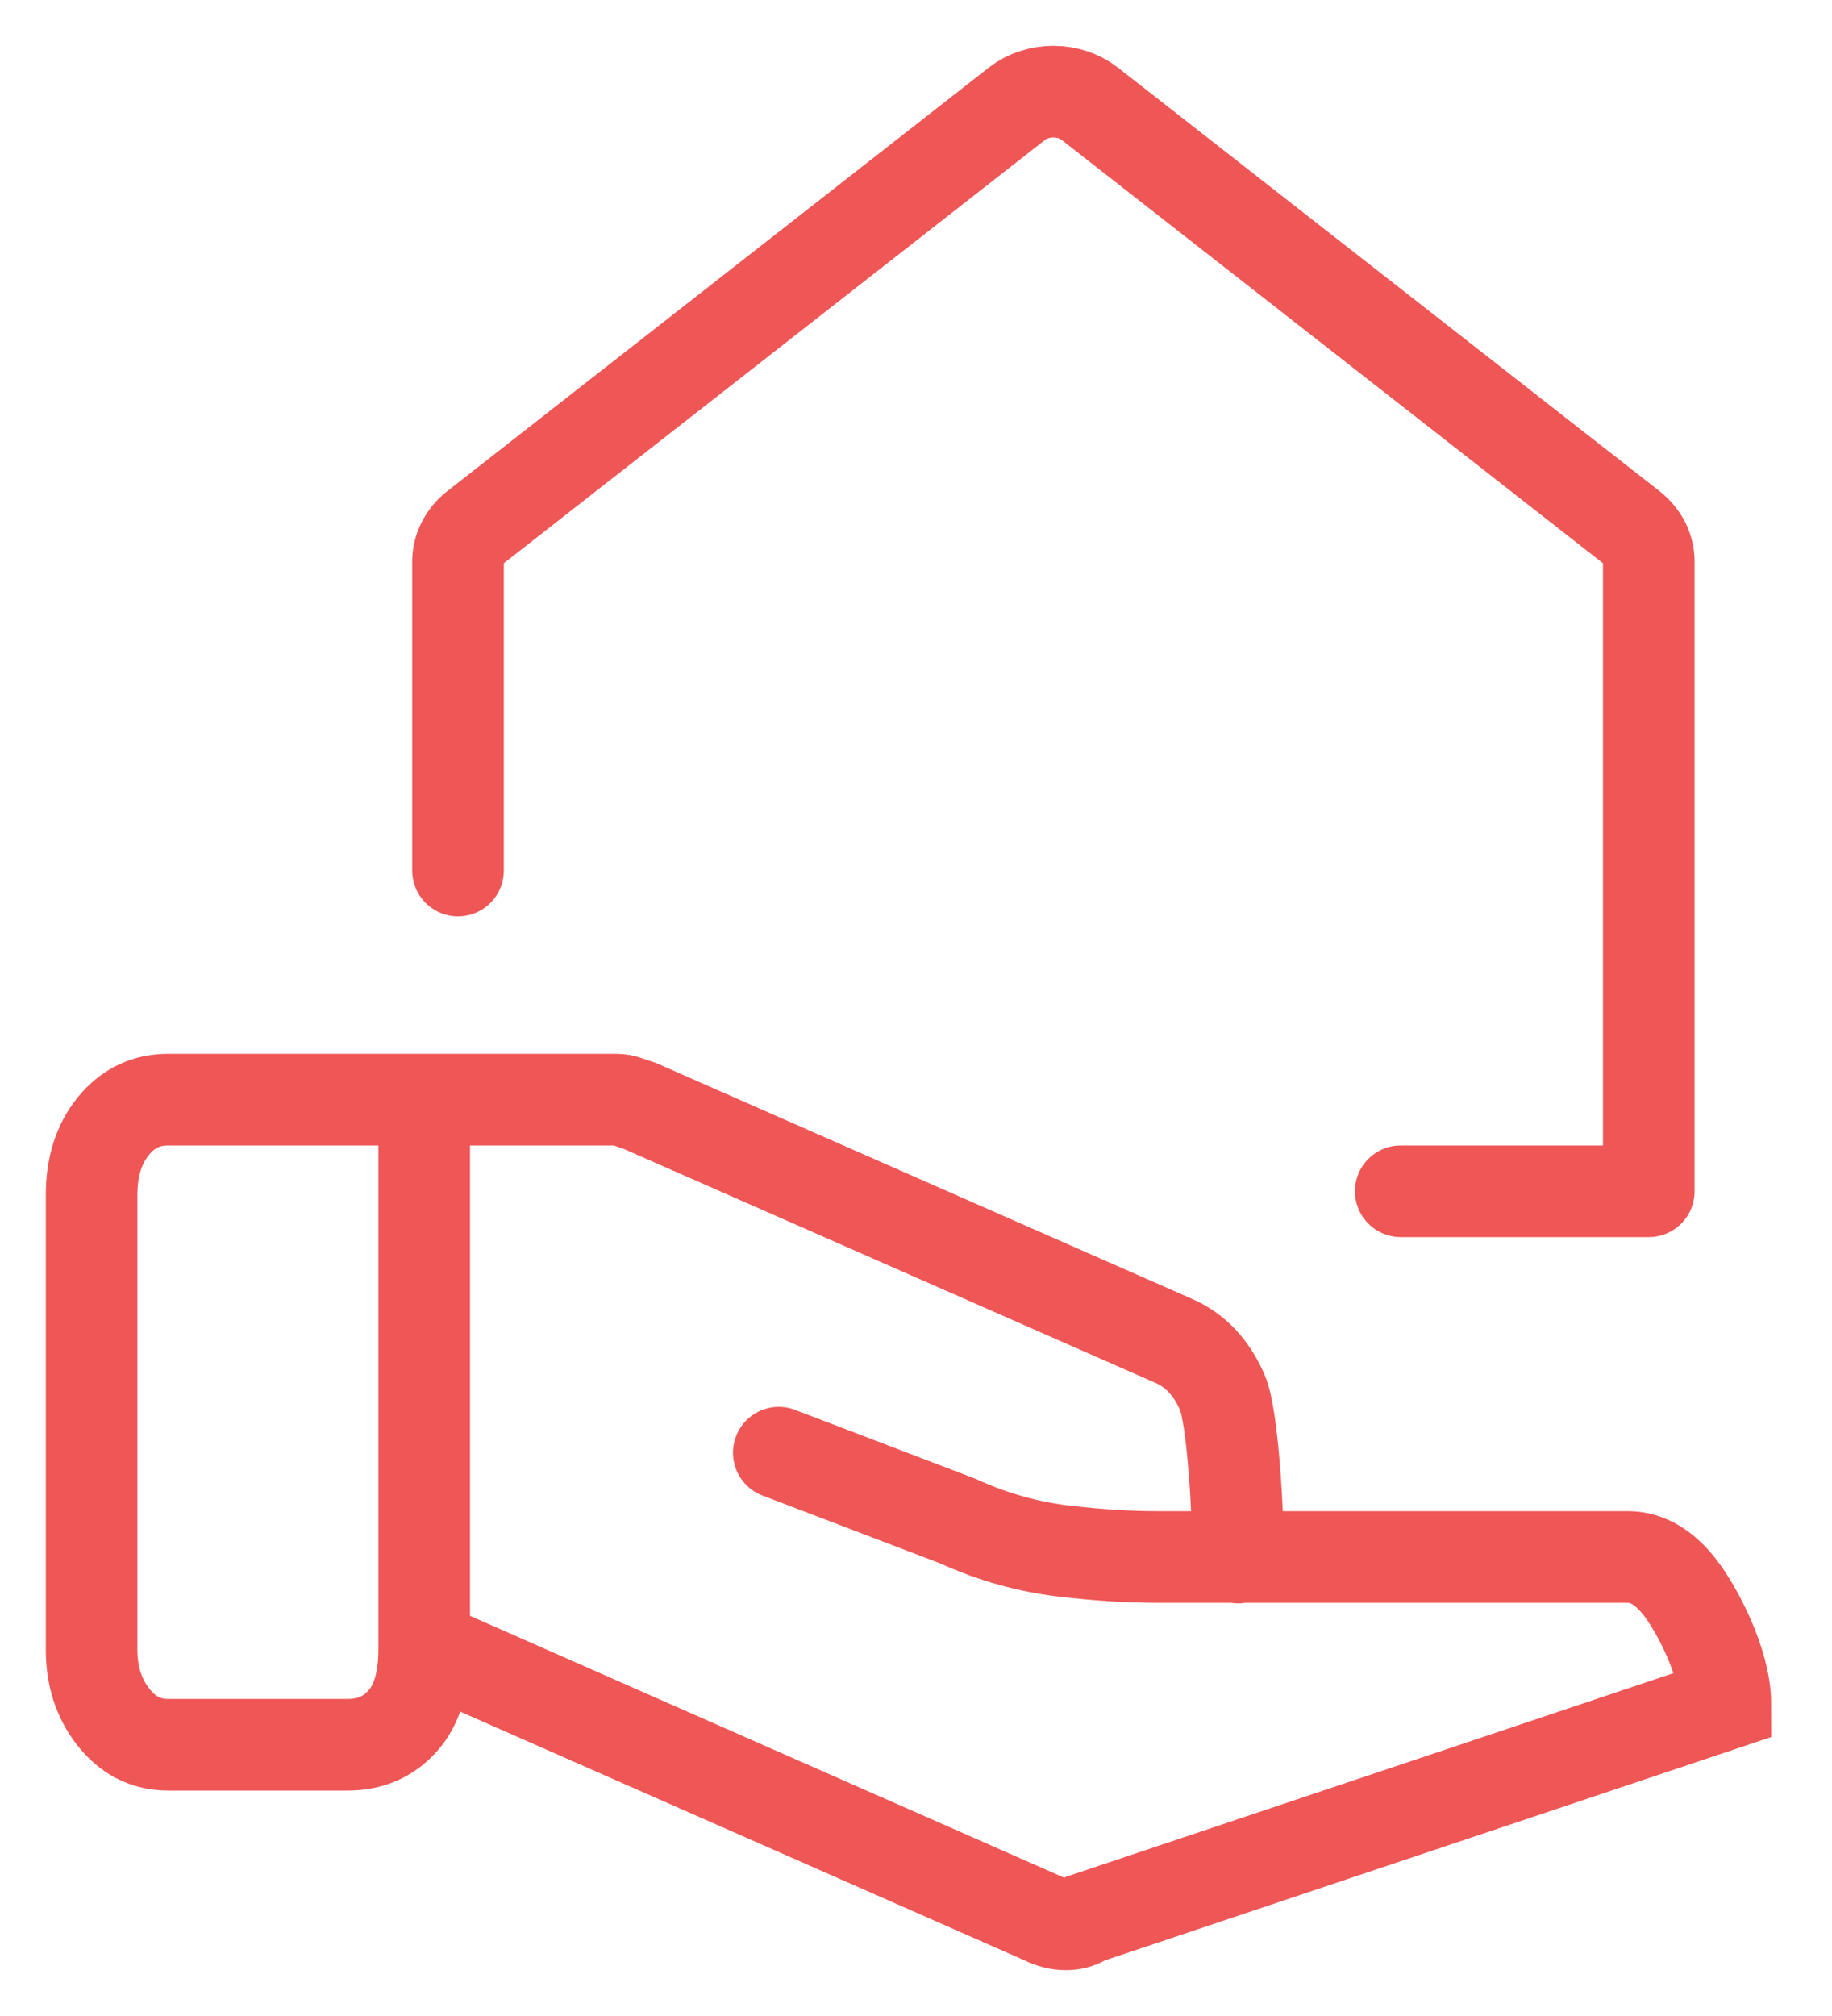
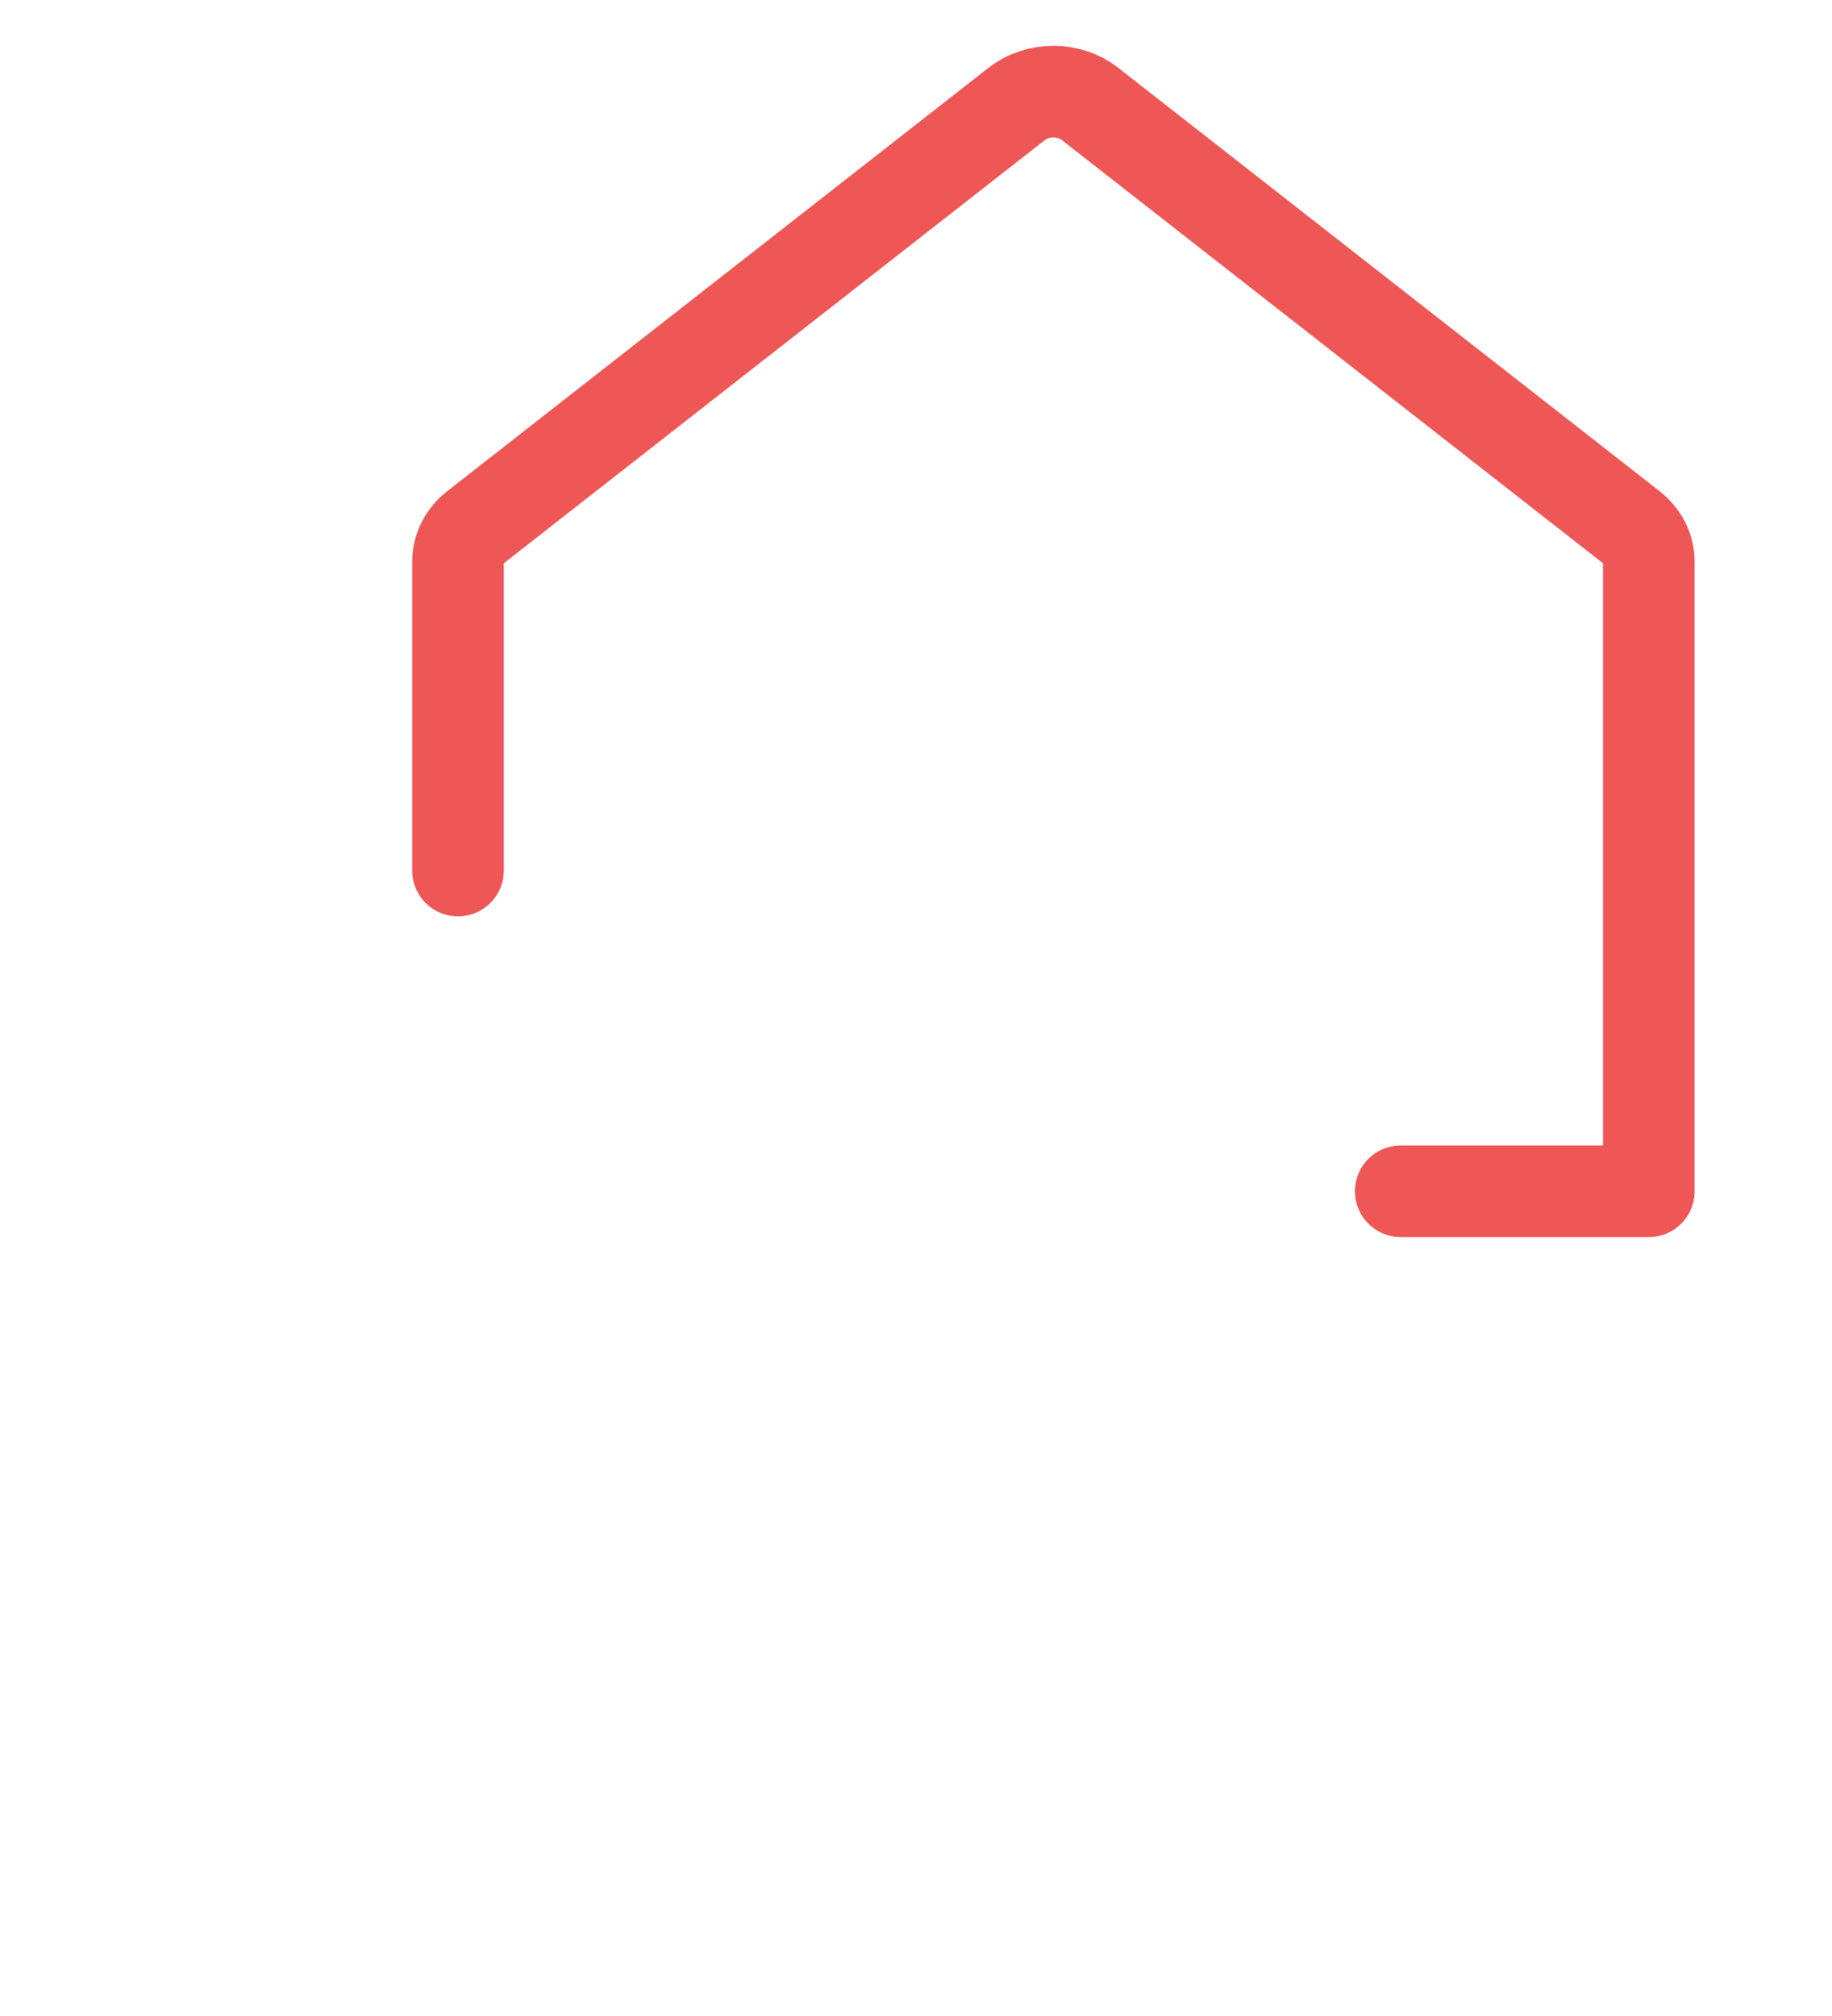
<svg xmlns="http://www.w3.org/2000/svg" width="20" height="22" viewBox="0 0 20 22" fill="none">
  <path d="M5 9.5C5 7.988 5 6.128 5 6.128C5 6.057 5.017 5.987 5.051 5.922C5.084 5.857 5.132 5.799 5.193 5.752L11.102 1.132C11.211 1.047 11.353 1 11.5 1C11.647 1 11.788 1.047 11.897 1.132L17.807 5.752C17.867 5.799 17.916 5.857 17.95 5.922C17.983 5.987 18 6.057 18 6.128C18 8.421 18 13 18 13H15.292" stroke="#EF5656" stroke-linecap="round" stroke-linejoin="round" />
-   <path d="M13.518 16.997C13.518 16.542 13.46 15.464 13.345 15.197C13.23 14.931 13.053 14.736 12.812 14.632L6.977 12.065L6.82 12.013C6.783 12 6.742 12 6.689 12H4.631M4.631 12V17.959L11.386 20.935C11.475 20.98 11.558 21 11.637 21C11.715 21 11.788 20.98 11.856 20.935L18.836 18.596C18.836 18.141 18.523 17.562 18.35 17.335C18.178 17.108 17.984 16.991 17.775 16.991H12.629C12.332 16.991 11.992 16.971 11.611 16.926C11.229 16.88 10.843 16.776 10.461 16.601L8.502 15.853M4.631 12V18C4.631 18.344 4.553 18.604 4.396 18.78C4.239 18.955 4.041 19.04 3.795 19.04H1.836C1.59 19.04 1.392 18.936 1.235 18.734C1.078 18.533 1 18.286 1 18.006V13.04C1 12.734 1.078 12.487 1.235 12.292C1.392 12.098 1.59 12 1.836 12C2.081 12 4.631 12 4.631 12Z" stroke="#EF5656" stroke-miterlimit="10" stroke-linecap="round" />
</svg>